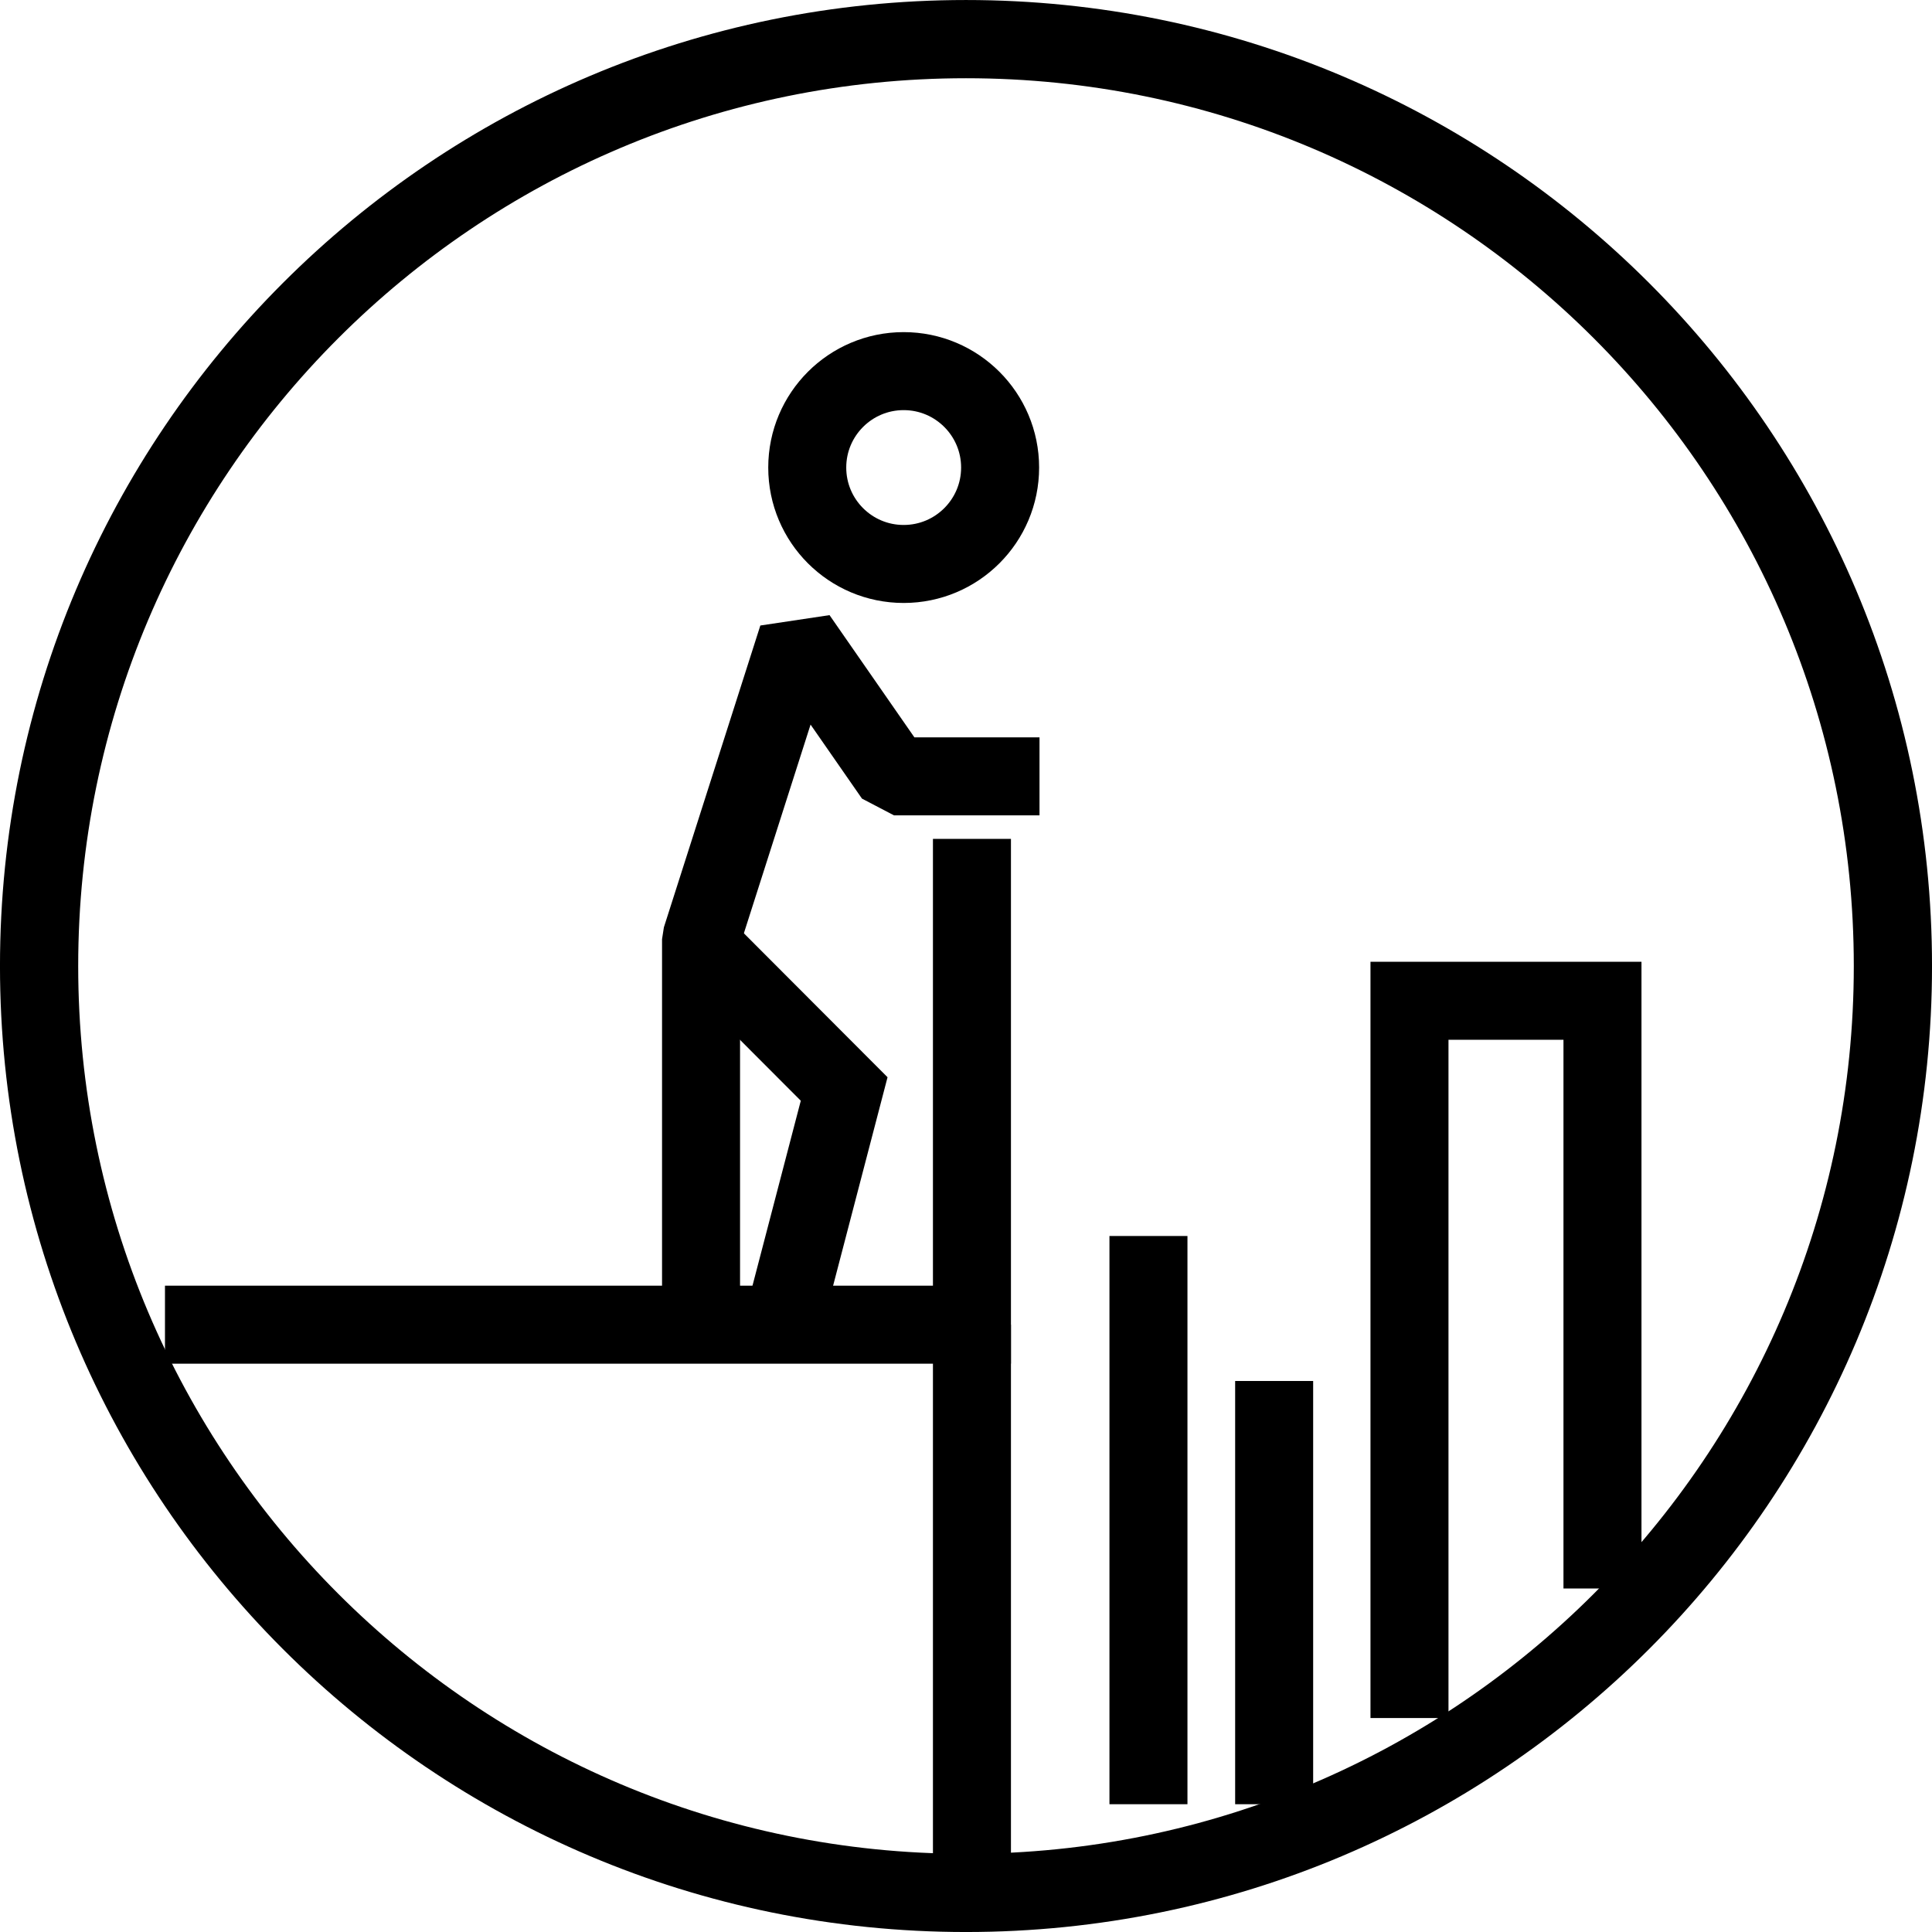
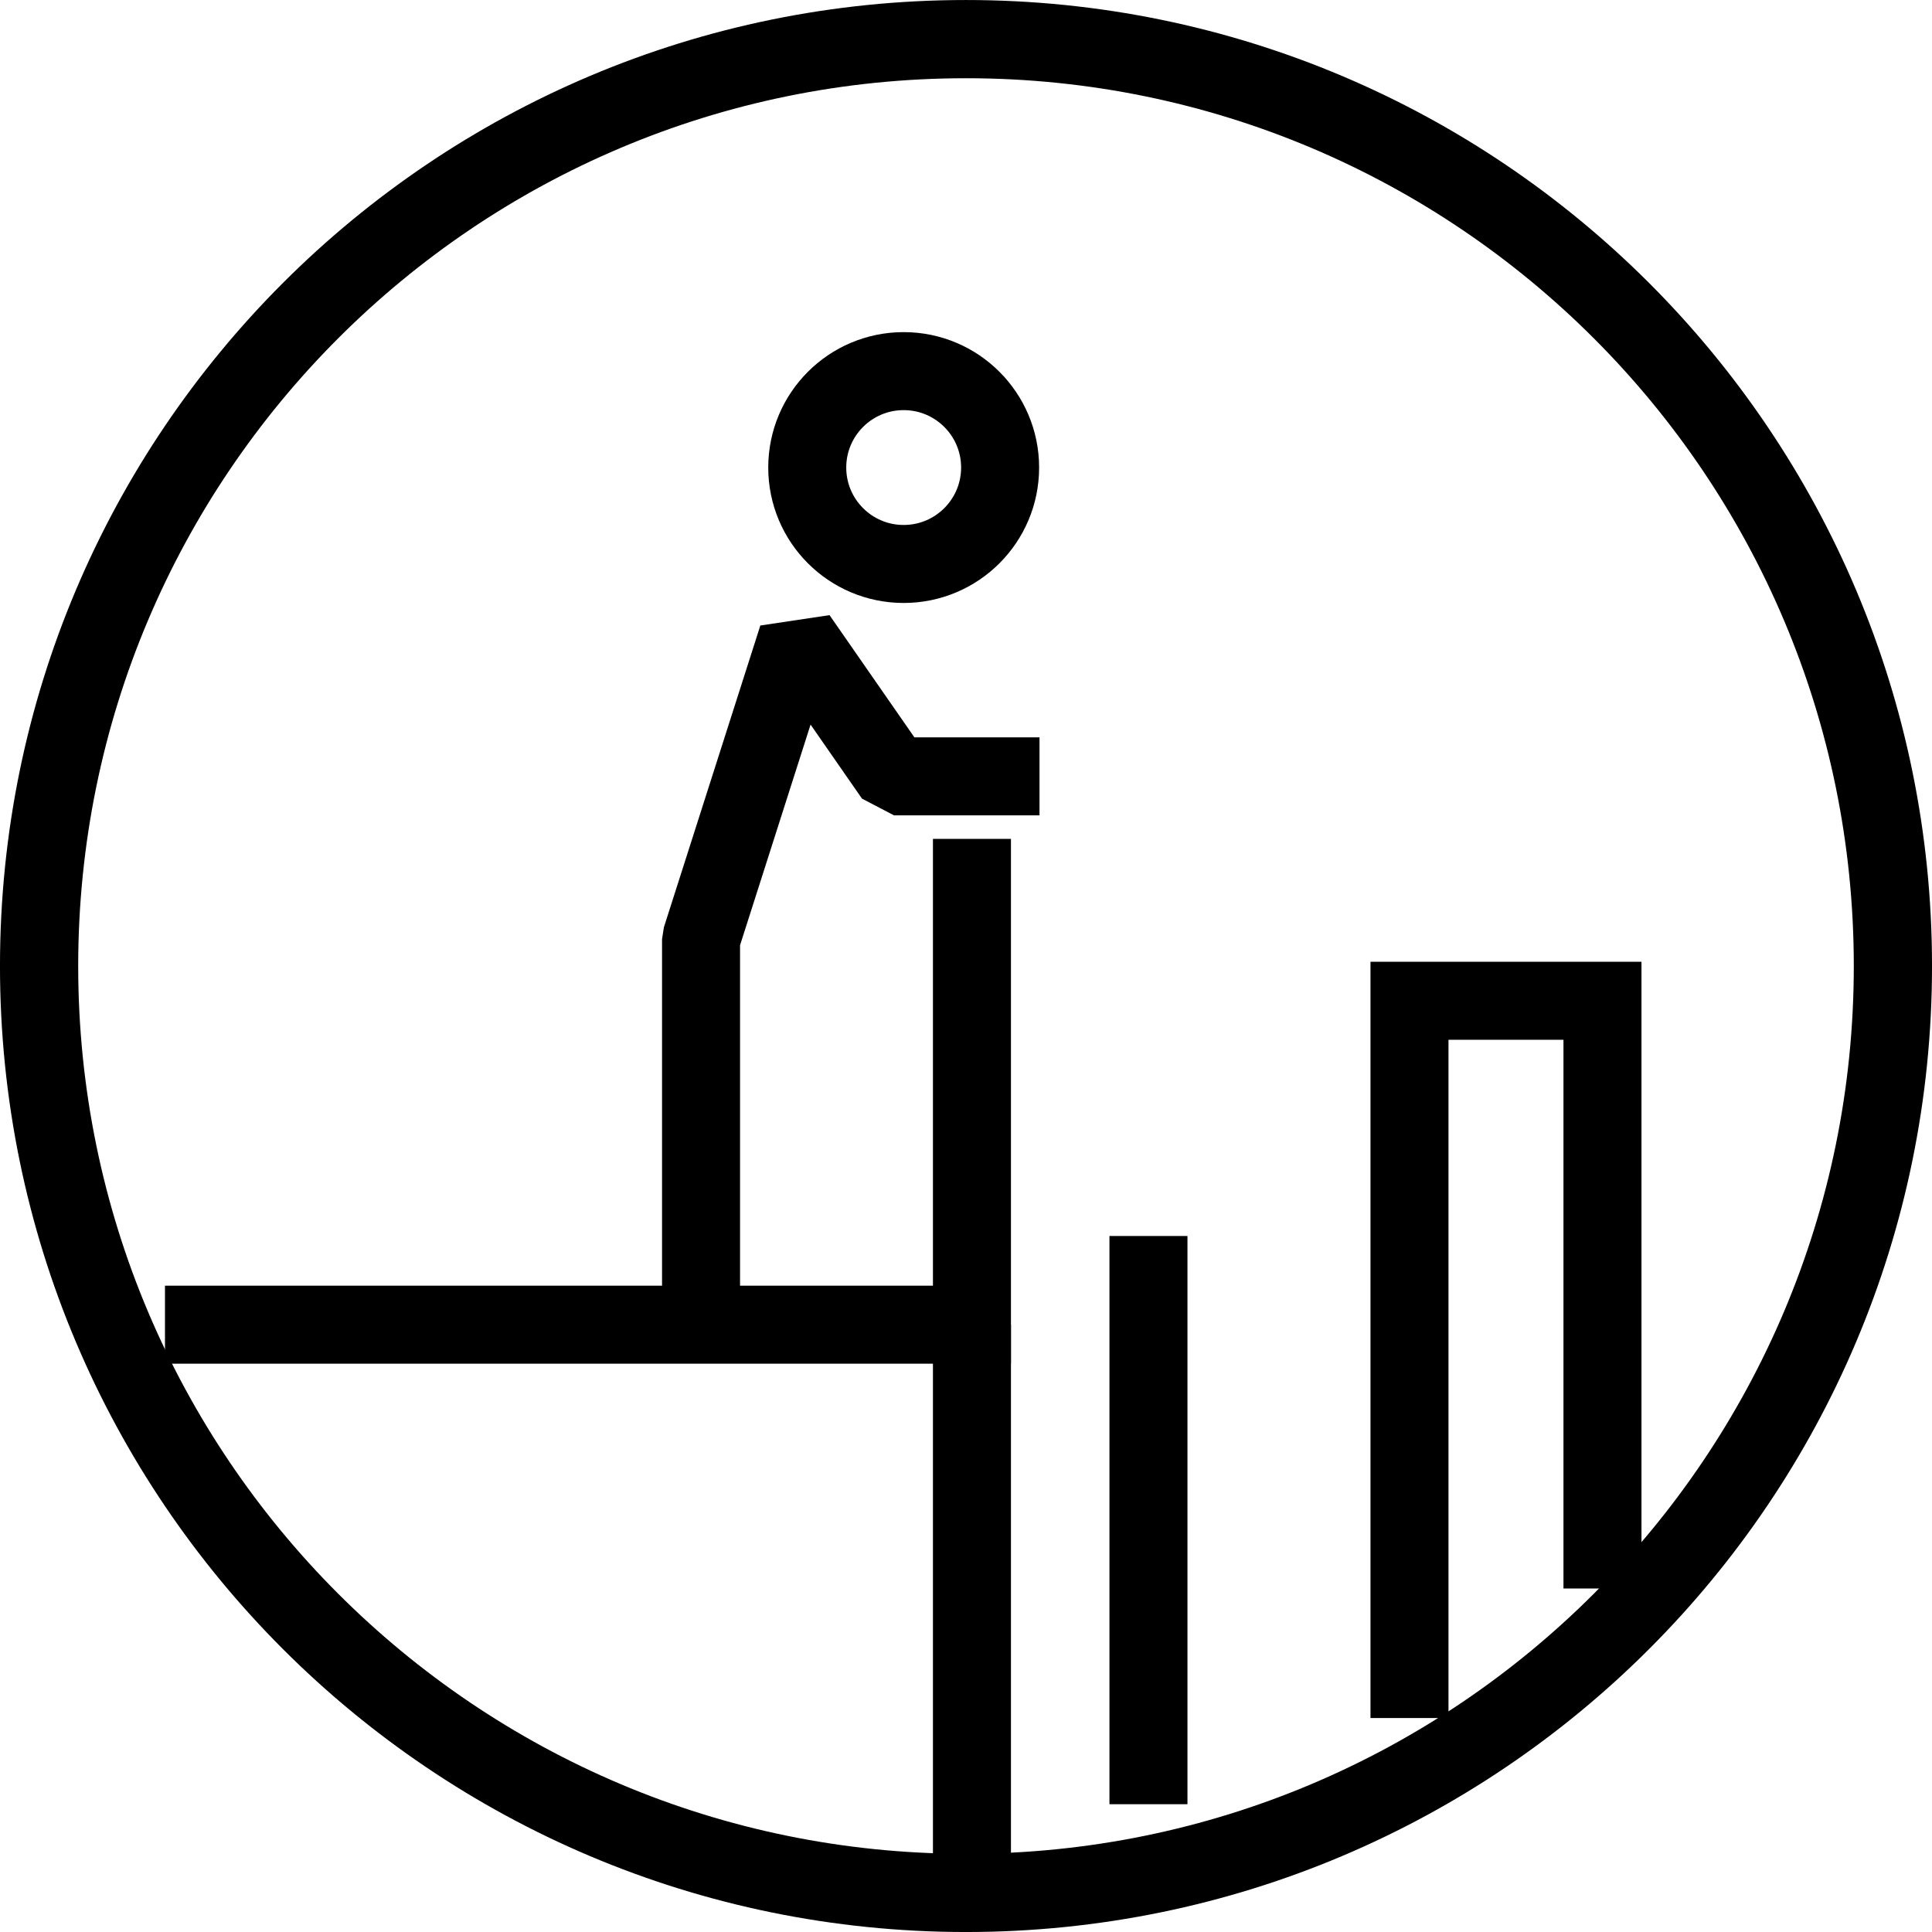
<svg xmlns="http://www.w3.org/2000/svg" width="64" height="64" viewBox="0 0 64 64" fill="none">
  <g clip-path="url(#clip0_5022_589)">
    <path d="M32.197 27.789V43.882H5.465" stroke="black" stroke-width="2.584" stroke-miterlimit="10" />
    <path d="M29.935 18.682C31.699 18.682 33.13 17.252 33.13 15.488C33.13 13.724 31.699 12.294 29.935 12.294C28.171 12.294 26.741 13.724 26.741 15.488C26.741 17.252 28.171 18.682 29.935 18.682Z" stroke="black" stroke-width="2.584" stroke-miterlimit="10" />
    <path d="M34.435 25.718H29.615L26.418 21.114L23.223 31.111V34.372V43.661" stroke="black" stroke-width="2.584" stroke-linejoin="bevel" />
-     <path d="M23.223 31.324L27.964 36.074L25.925 43.882" stroke="black" stroke-width="2.584" stroke-miterlimit="10" />
    <path d="M32.197 43.882V62.705" stroke="black" stroke-width="2.584" stroke-miterlimit="10" />
-     <path d="M42.208 45.747V59.767" stroke="black" stroke-width="2.584" stroke-miterlimit="10" />
    <path d="M46.691 56.912V33.152H53.084V52.621" stroke="black" stroke-width="2.584" stroke-miterlimit="10" />
    <path d="M38.044 40.944V59.767" stroke="black" stroke-width="2.584" stroke-miterlimit="10" />
    <path d="M32 62.705C48.958 62.705 62.705 48.958 62.705 32.001C62.705 15.043 48.958 1.296 32 1.296C15.042 1.296 1.295 15.043 1.295 32.001C1.295 48.958 15.042 62.705 32 62.705Z" stroke="black" stroke-width="2.591" stroke-miterlimit="10" />
  </g>
  <defs>
    <clipPath id="clip0_5022_589">
      <rect width="64" height="64" fill="white" transform="translate(0 0)" />
    </clipPath>
  </defs>
</svg>